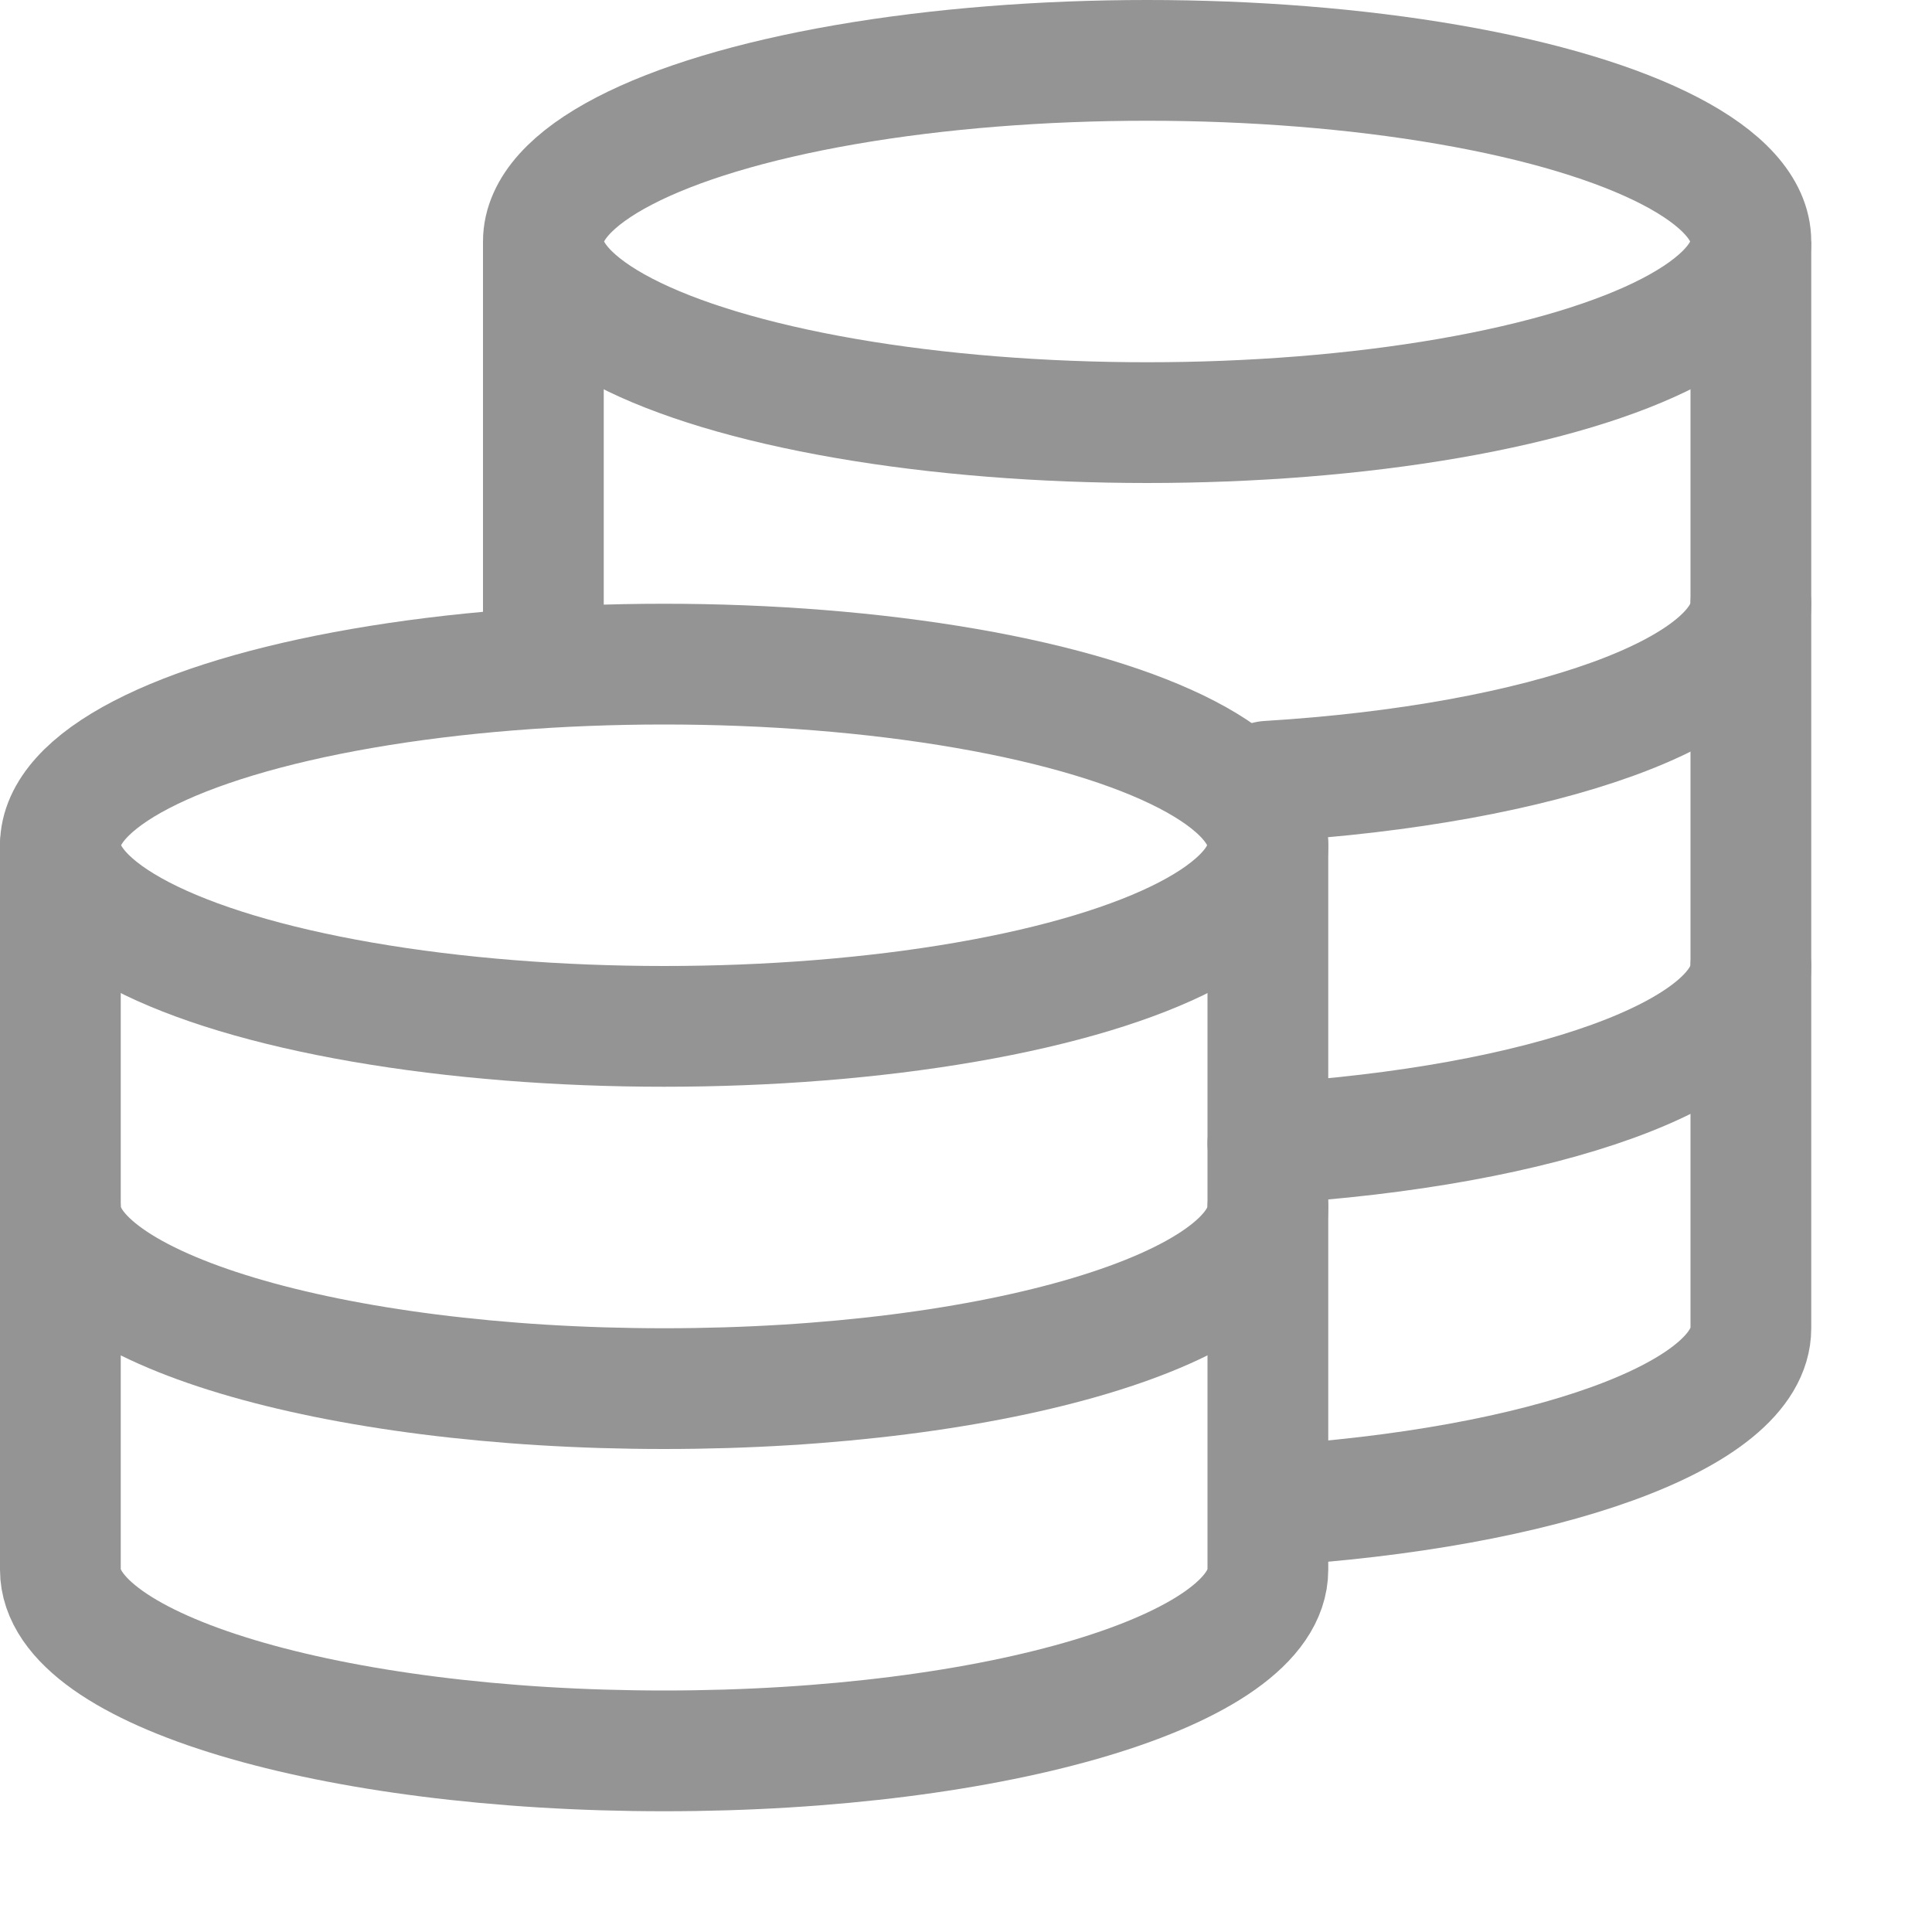
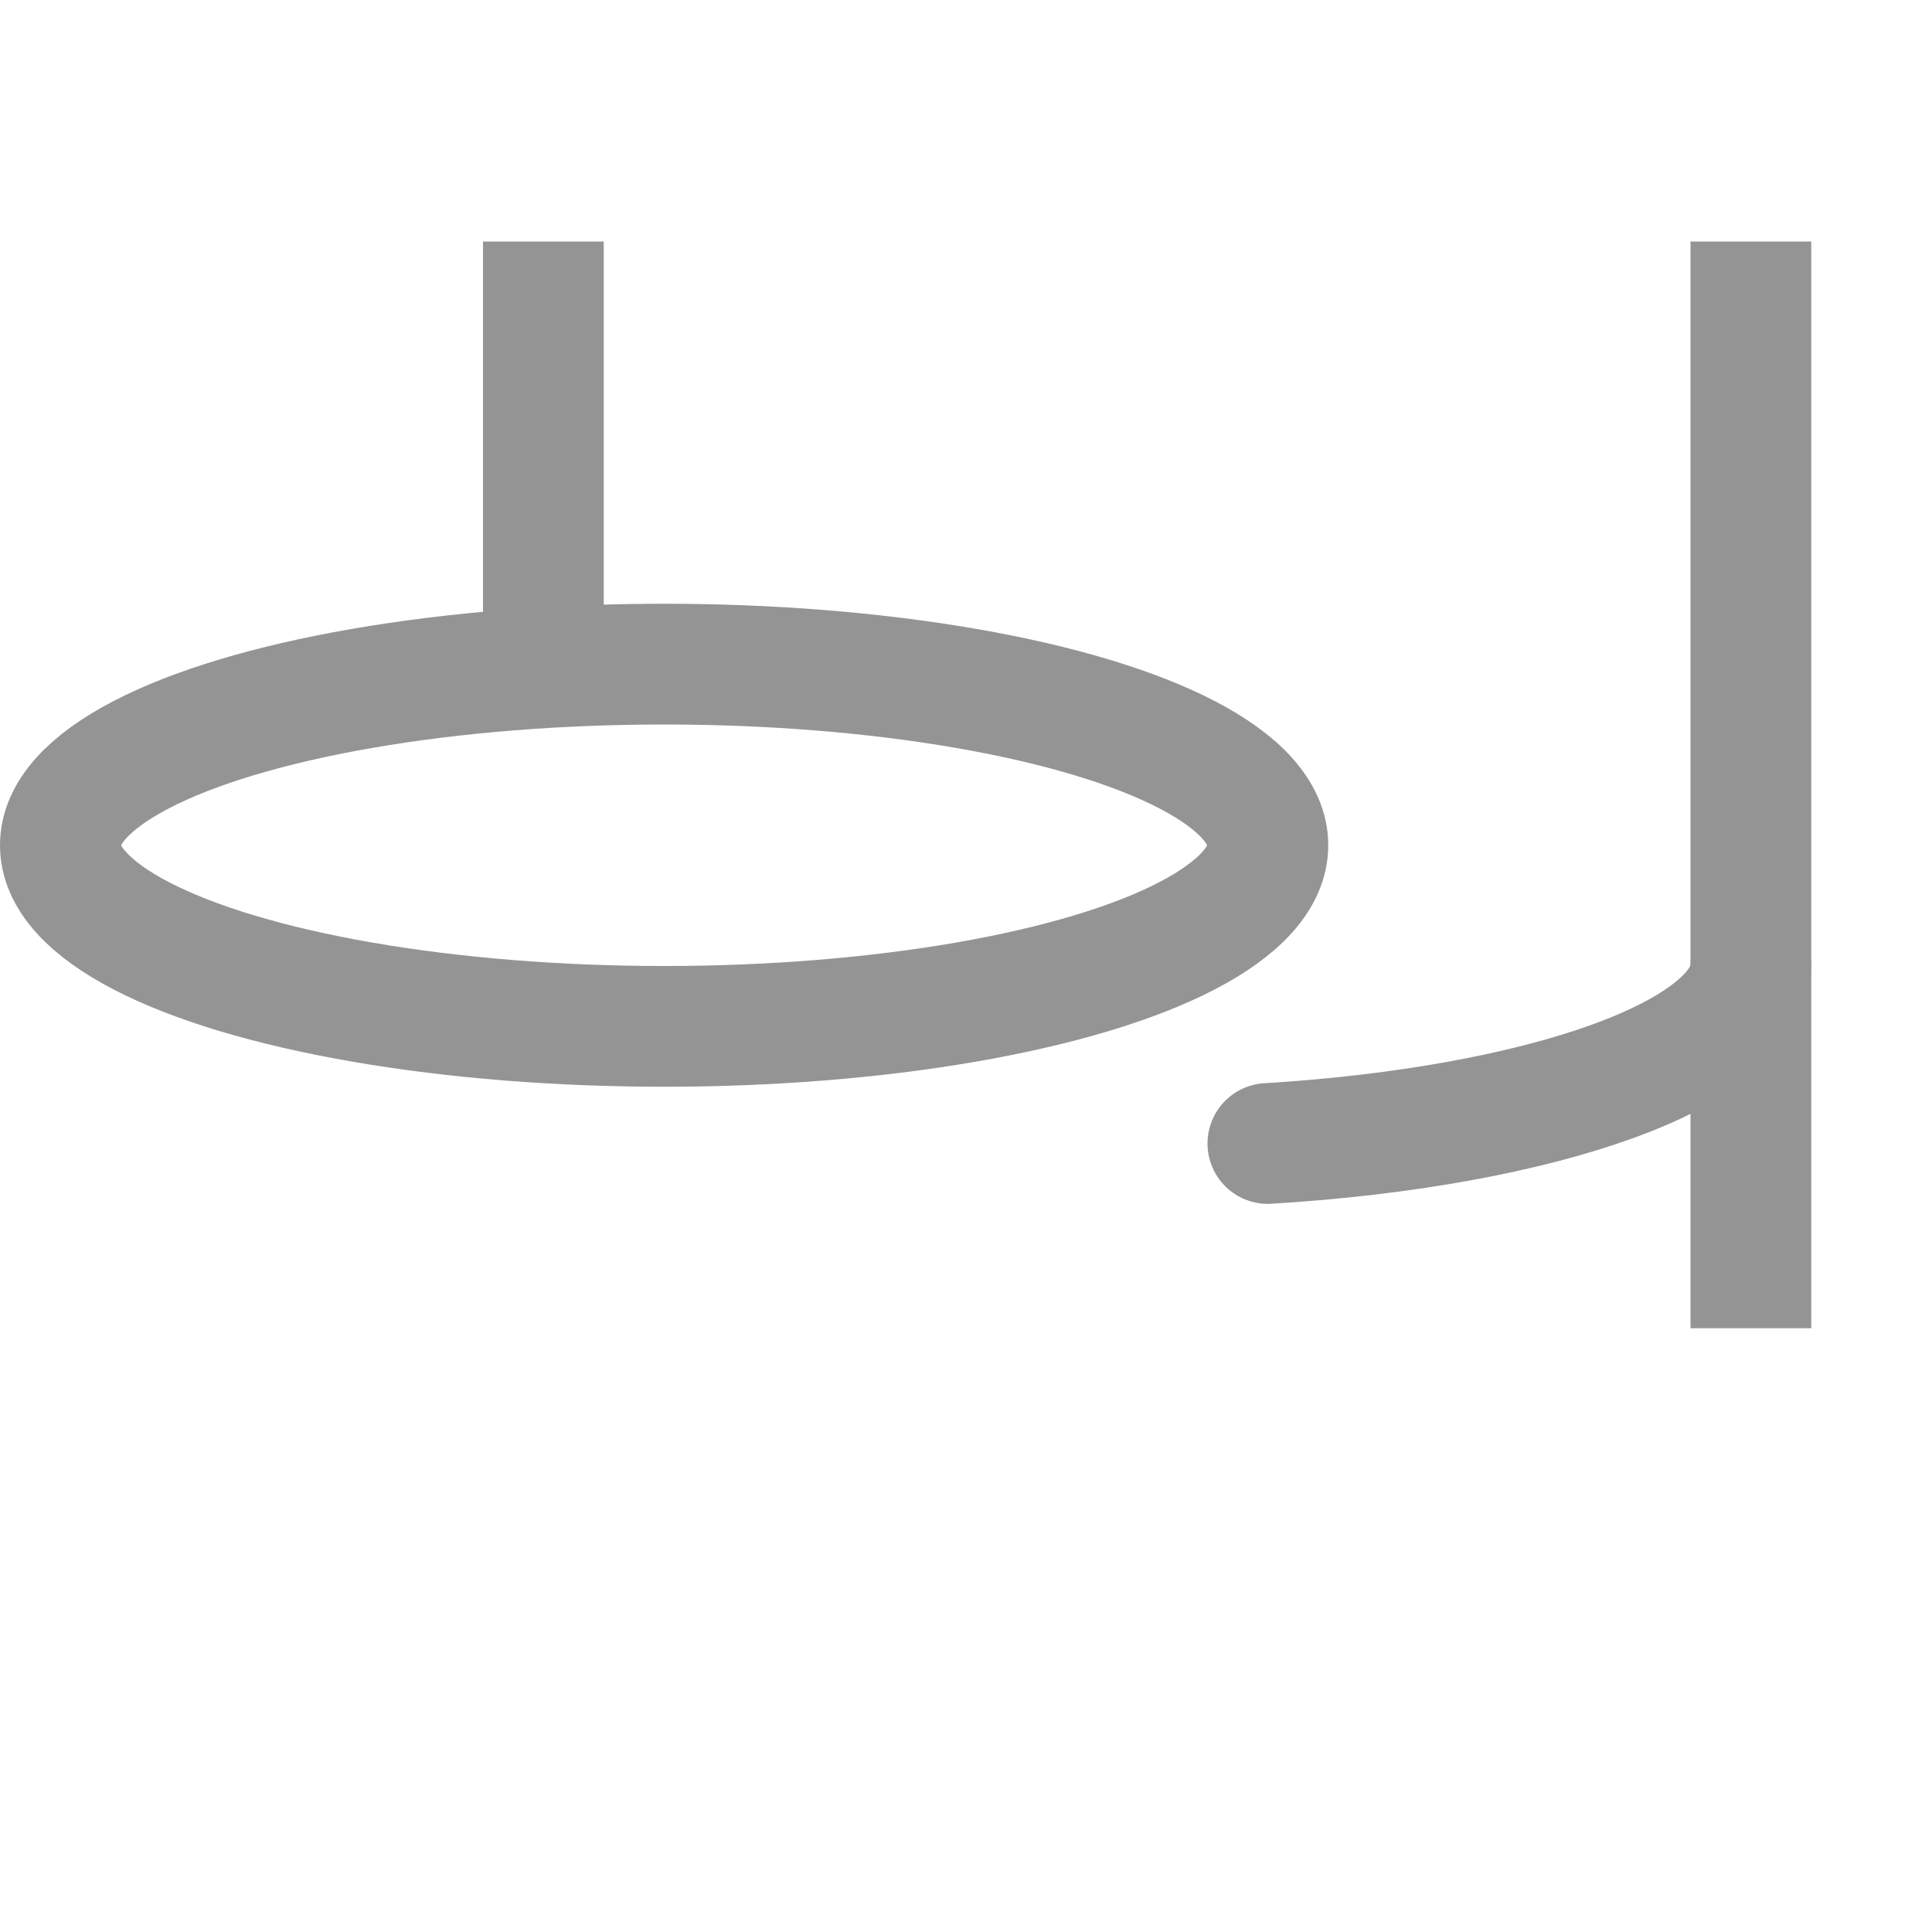
<svg xmlns="http://www.w3.org/2000/svg" width="16" height="16" viewBox="0 0 16 16">
  <ellipse cx="5.5" cy="7" rx="5" ry="1.5" style="fill:none;stroke:#949494;stroke-linecap:round;stroke-linejoin:round" />
-   <ellipse cx="9.5" cy="2" rx="5" ry="1.5" style="fill:none;stroke:#949494;stroke-linecap:round;stroke-linejoin:round" />
-   <path d="M14.5,5c0,.726-1.719,1.331-4,1.47" style="fill:none;stroke:#949494;stroke-linecap:round;stroke-linejoin:round" />
  <path d="M14.5,8c0,.726-1.719,1.331-4,1.47" style="fill:none;stroke:#949494;stroke-linecap:round;stroke-linejoin:round" />
-   <path d="M10.5,10c0,.828-2.239,1.5-5,1.5s-5-.672-5-1.5" style="fill:none;stroke:#949494;stroke-linecap:round;stroke-linejoin:round" />
-   <path d="M.5,7v6c0,.828,2.239,1.5,5,1.5s5-.672,5-1.5V7" style="fill:none;stroke:#949494;stroke-linecap:round;stroke-linejoin:round" />
-   <path d="M14.5,2v9c0,.726-1.719,1.331-4,1.47" style="fill:none;stroke:#949494;stroke-linejoin:round" />
+   <path d="M14.5,2v9" style="fill:none;stroke:#949494;stroke-linejoin:round" />
  <line x1="4.5" y1="2" x2="4.5" y2="6" style="fill:none;stroke:#949494;stroke-linejoin:round" />
</svg>